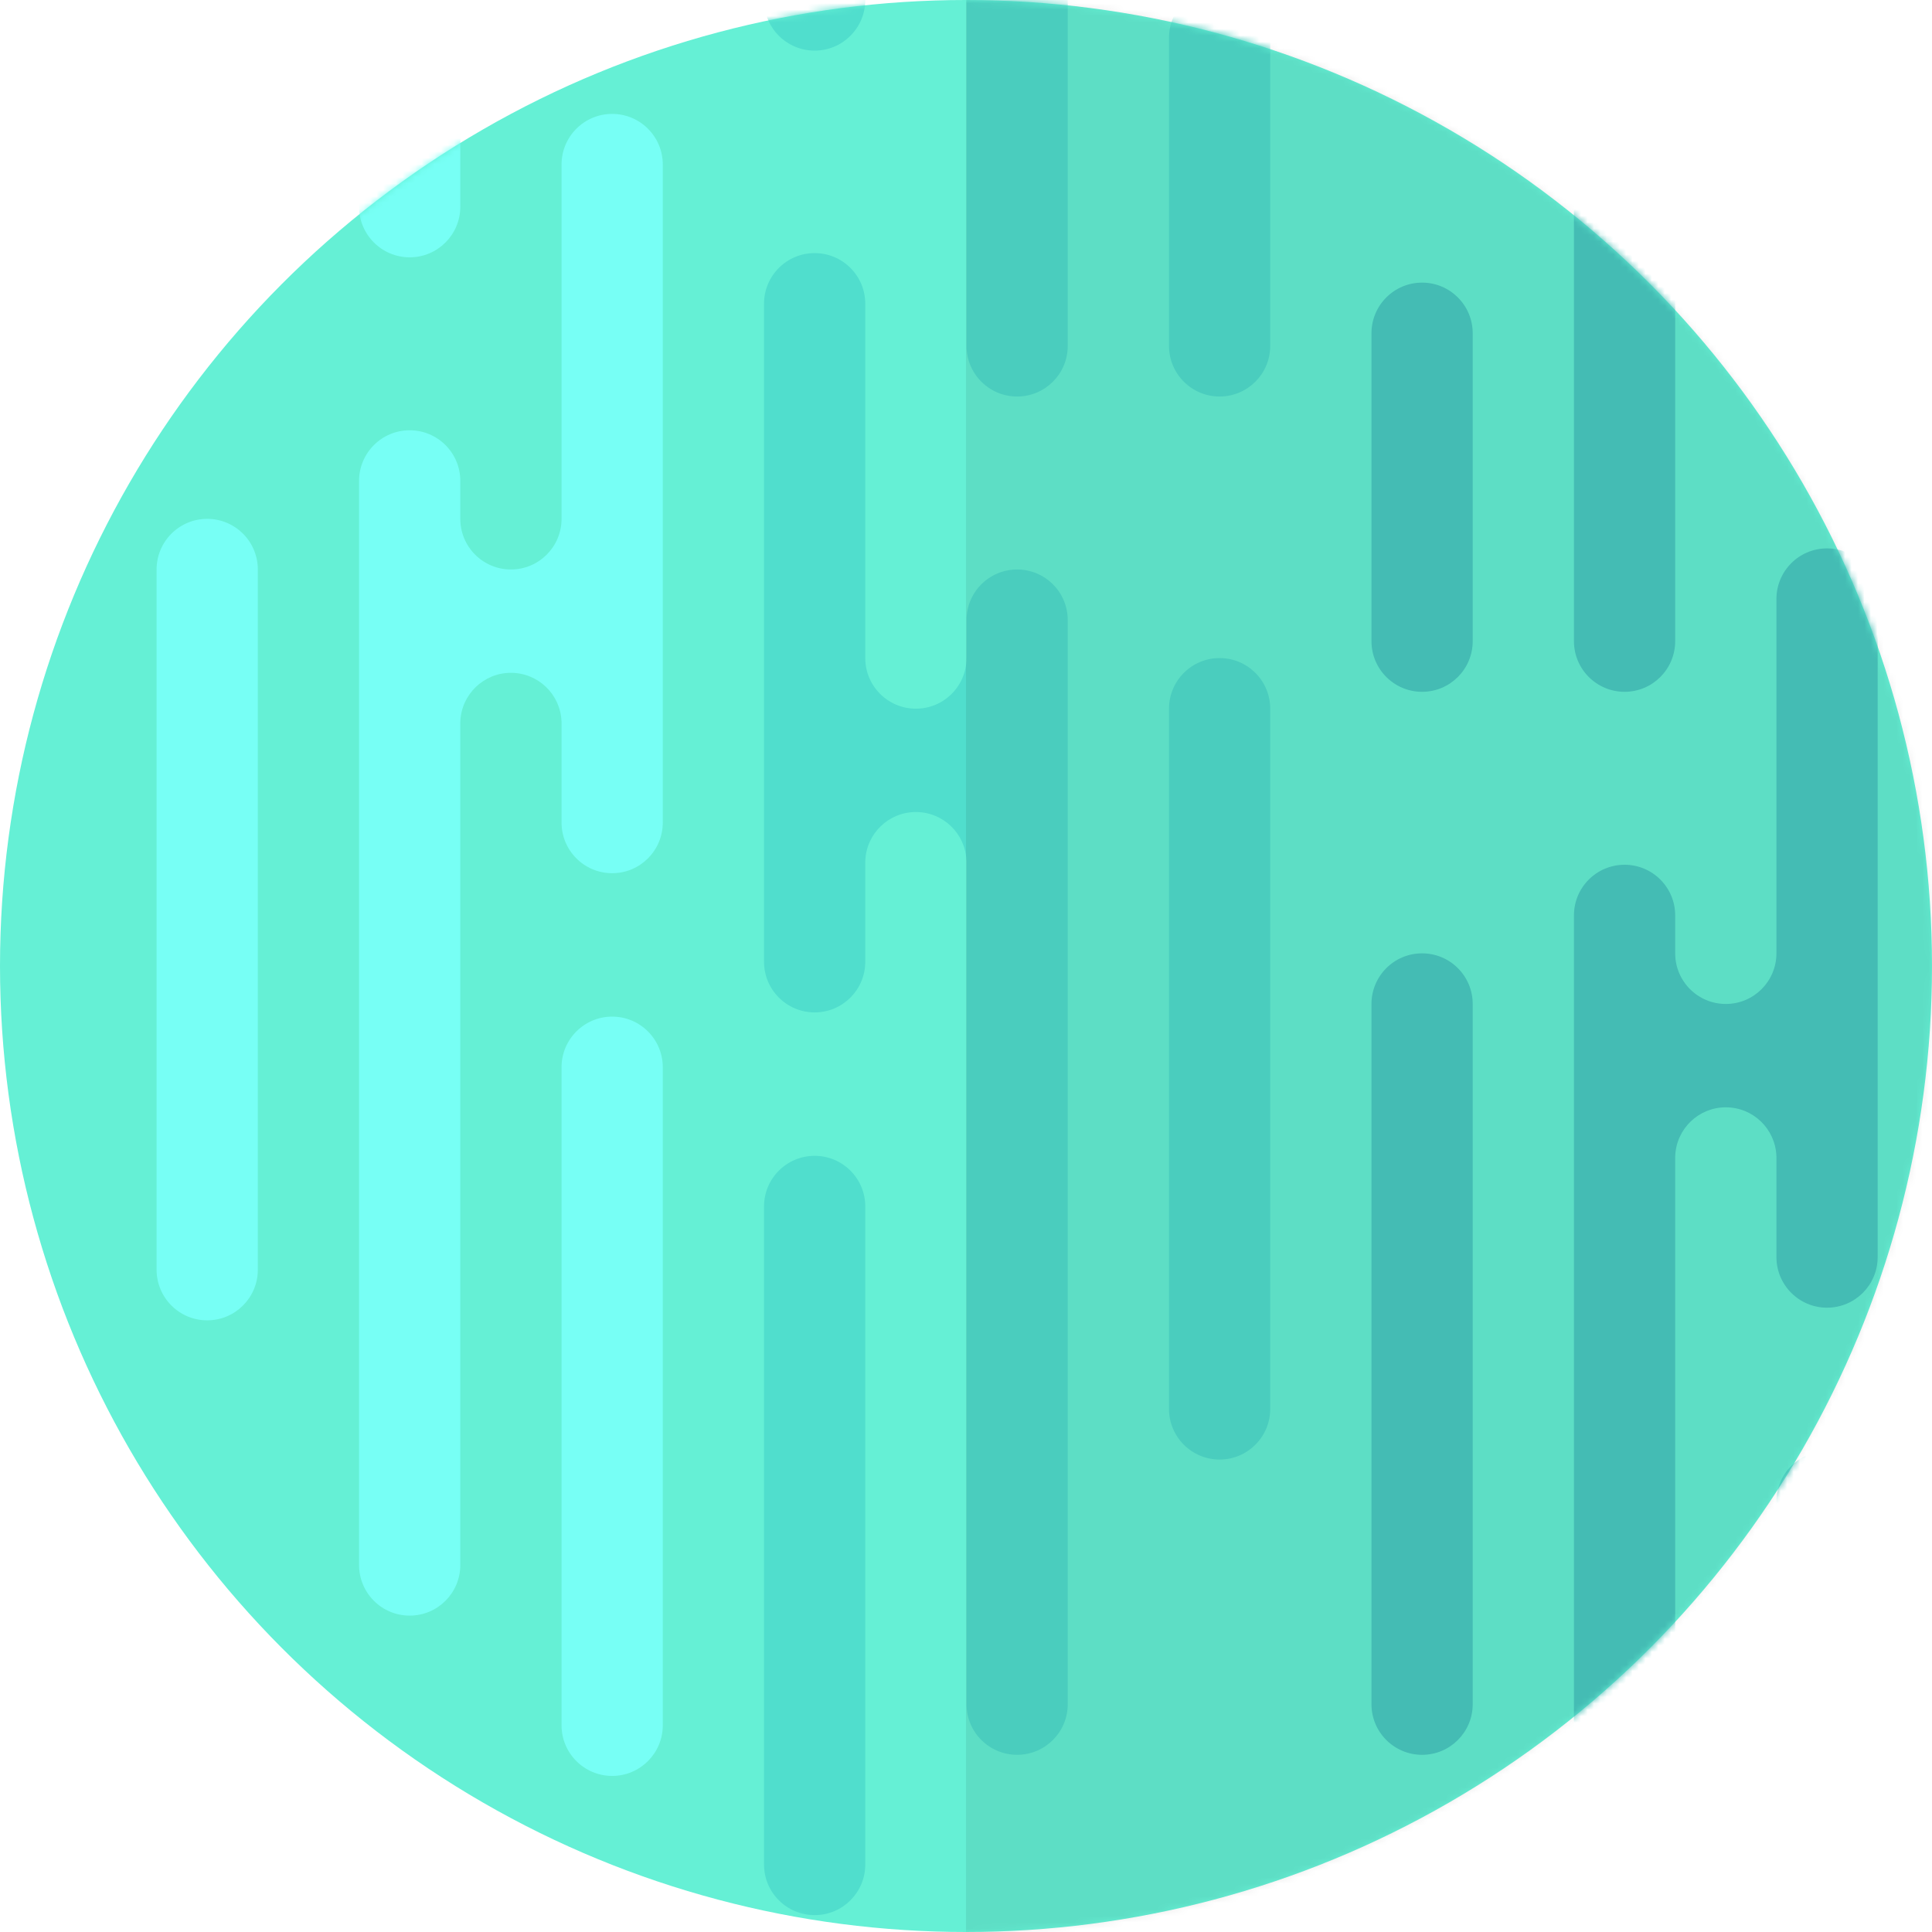
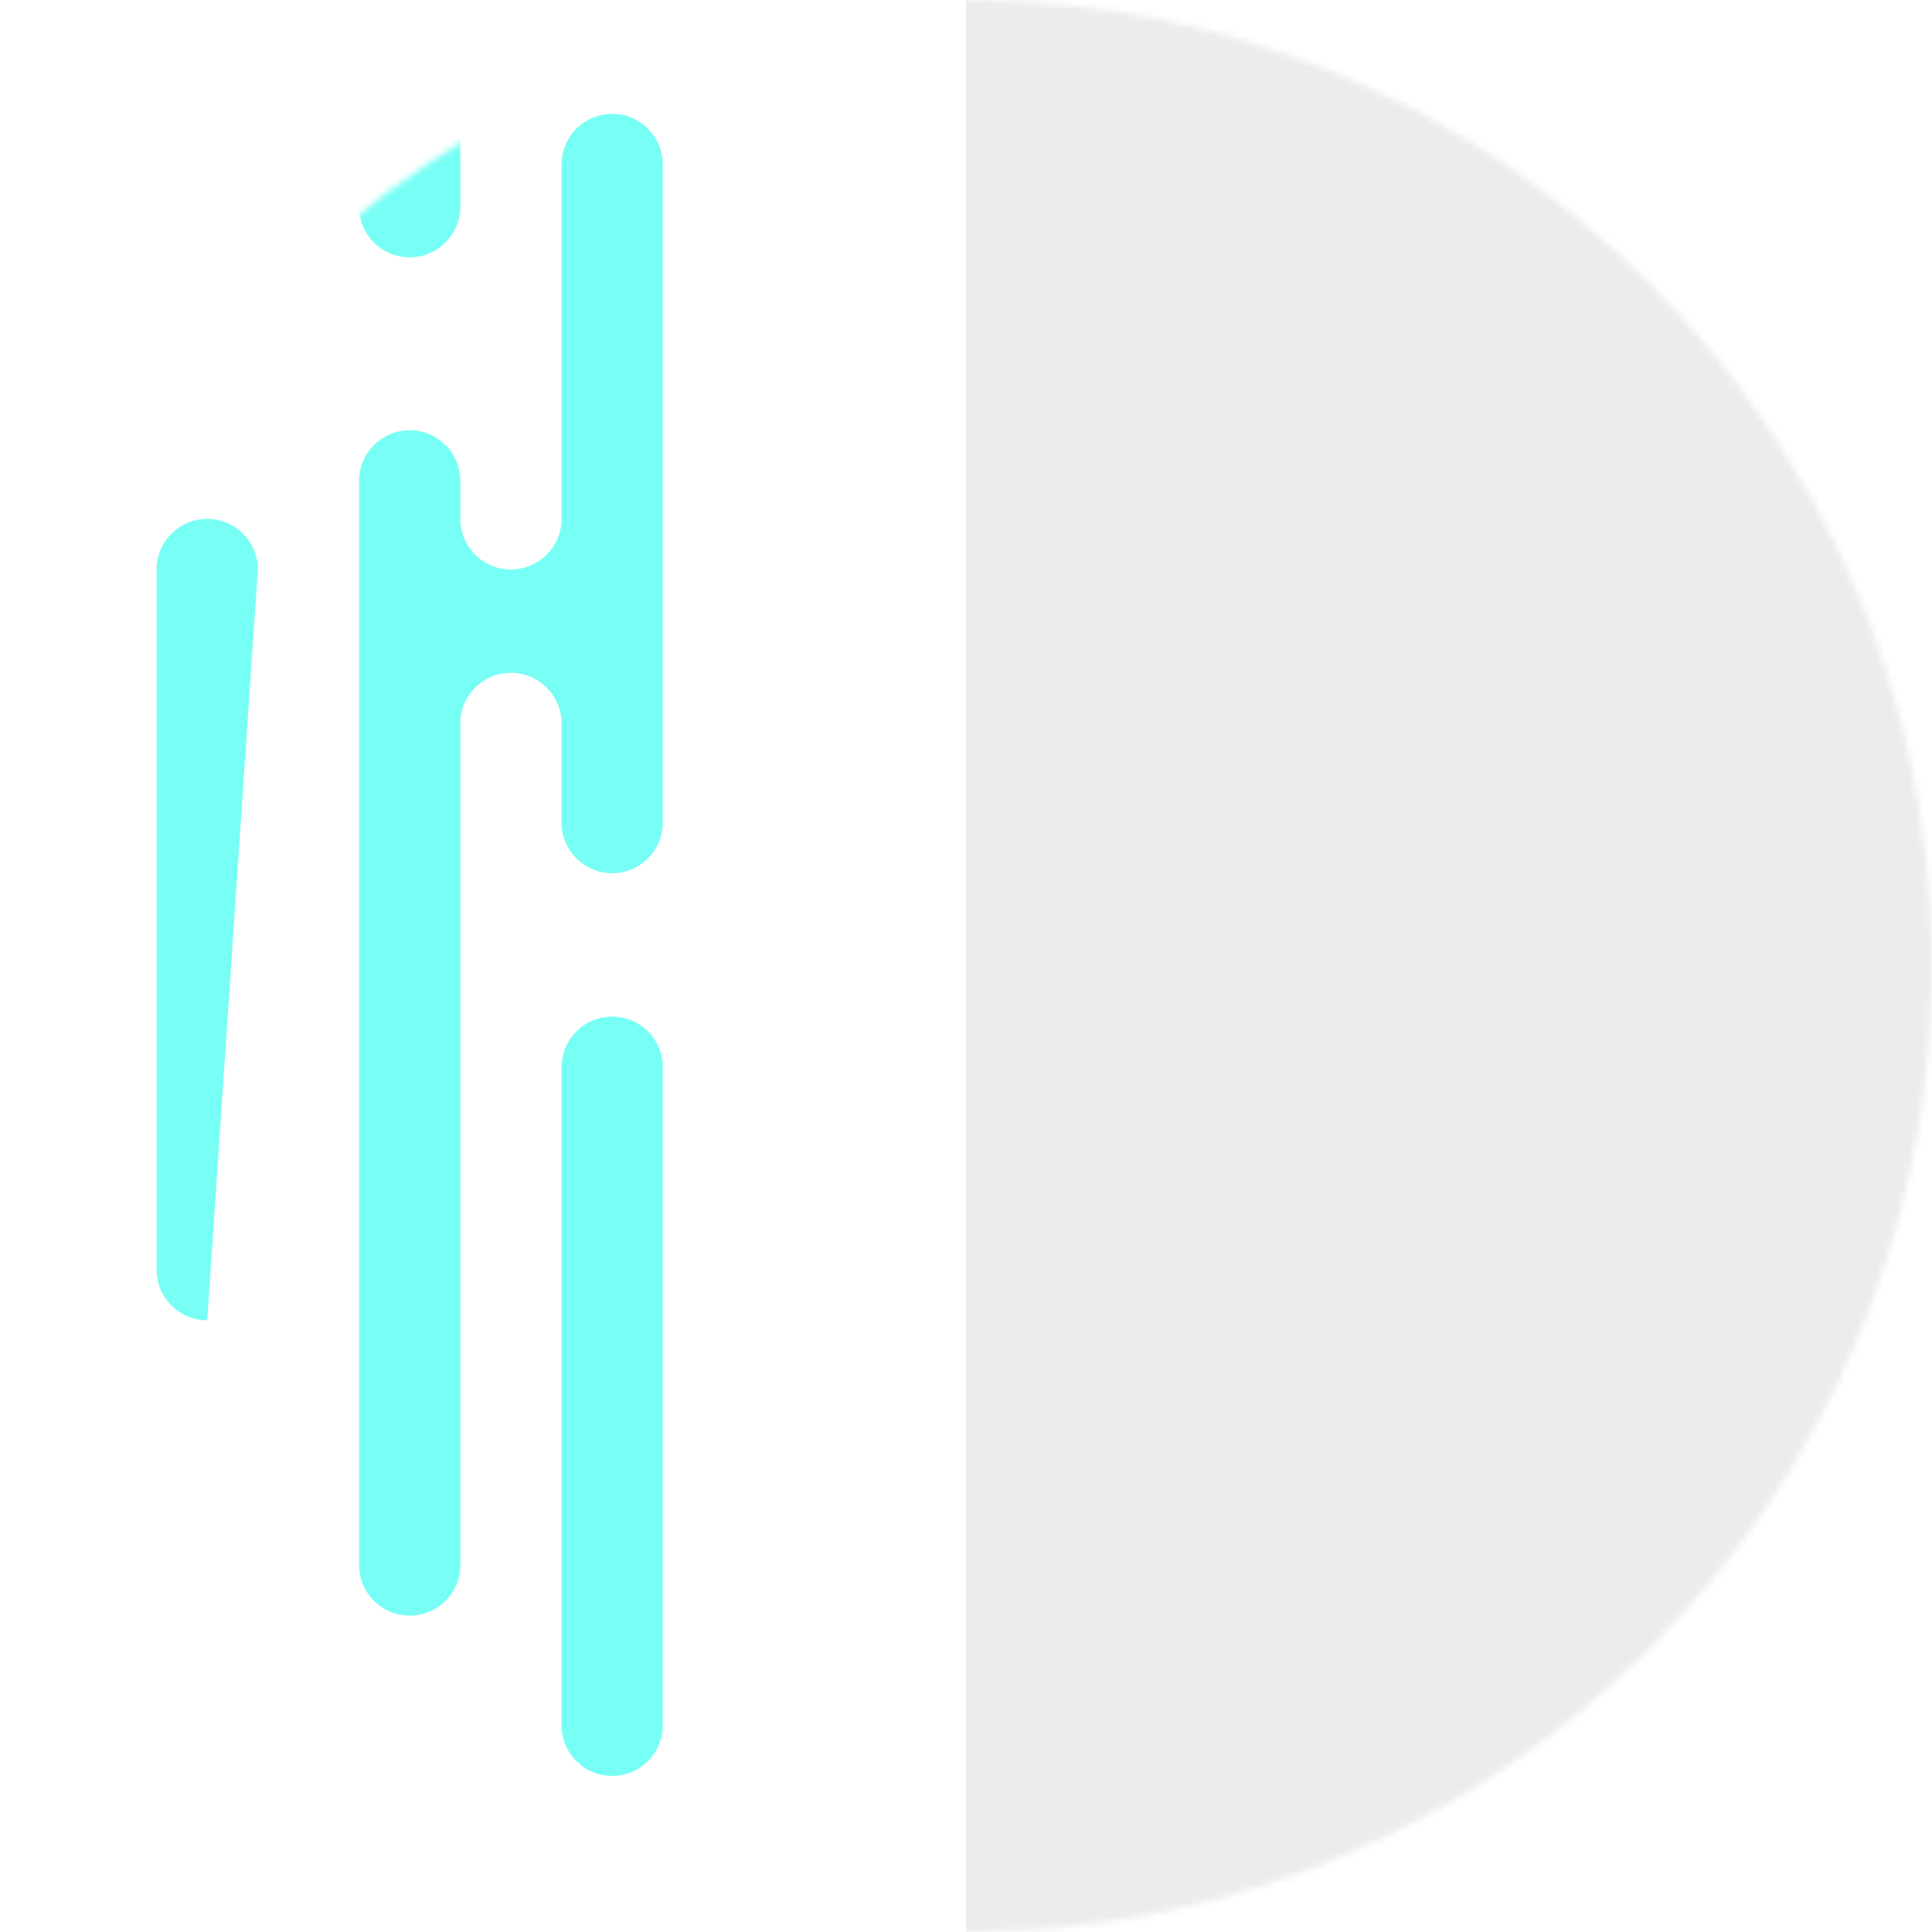
<svg xmlns="http://www.w3.org/2000/svg" width="300" height="300" viewBox="0 0 300 300" fill="none">
-   <circle cx="150" cy="150" r="150" fill="#65F0D5" />
  <mask id="mask0_308_204" style="mask-type:luminance" maskUnits="userSpaceOnUse" x="0" y="0" width="300" height="300">
    <circle cx="150" cy="150" r="150" fill="white" />
  </mask>
  <g mask="url(#mask0_308_204)">
-     <path fill-rule="evenodd" clip-rule="evenodd" d="M291.563 -98.253C291.563 -93.912 288.044 -90.393 283.703 -90.393C279.362 -90.393 275.843 -93.912 275.843 -98.253V-200.437C275.843 -204.778 279.362 -208.297 283.703 -208.297C288.044 -208.297 291.563 -204.778 291.563 -200.437V-98.253ZM291.563 45.852C291.563 50.193 288.044 53.712 283.703 53.712C279.362 53.712 275.843 50.193 275.843 45.852V-5.24L275.836 -5.24C275.665 -9.429 272.214 -12.773 267.983 -12.773C263.751 -12.773 260.301 -9.429 260.129 -5.24L260.122 -5.24V99.563C260.122 103.904 256.603 107.424 252.262 107.424C247.921 107.424 244.402 103.904 244.402 99.563L244.402 -68.777C244.402 -73.118 247.921 -76.638 252.262 -76.638C256.603 -76.638 260.122 -73.118 260.122 -68.777V-36.681C260.122 -32.34 263.642 -28.821 267.983 -28.821C272.324 -28.821 275.843 -32.34 275.843 -36.681V-56.332C275.843 -60.673 279.362 -64.192 283.703 -64.192C288.044 -64.192 291.563 -60.673 291.563 -56.332V45.852ZM228.681 -88.428C228.681 -84.087 225.162 -80.568 220.821 -80.568C216.48 -80.568 212.961 -84.087 212.961 -88.428V-136.245C212.961 -140.586 216.48 -144.105 220.821 -144.105C225.162 -144.105 228.681 -140.586 228.681 -136.245V-88.428ZM228.681 99.563C228.681 103.904 225.162 107.424 220.821 107.424C216.48 107.424 212.961 103.904 212.961 99.563V51.747C212.961 47.406 216.48 43.886 220.821 43.886C225.162 43.886 228.681 47.406 228.681 51.747L228.681 99.563ZM220.821 272.489C225.162 272.489 228.681 268.97 228.681 264.629V155.895C228.681 151.554 225.162 148.035 220.821 148.035C216.48 148.035 212.961 151.554 212.961 155.895V264.629C212.961 268.97 216.48 272.489 220.821 272.489ZM275.843 148.035C275.843 152.376 272.324 155.895 267.983 155.895C263.642 155.895 260.122 152.376 260.122 148.035V142.14C260.122 137.799 256.603 134.279 252.262 134.279C247.921 134.279 244.402 137.799 244.402 142.14V310.48C244.402 314.821 247.921 318.341 252.262 318.341C256.603 318.341 260.122 314.821 260.122 310.48L260.122 179.476L260.129 179.476C260.301 175.287 263.751 171.943 267.983 171.943C272.214 171.943 275.665 175.287 275.836 179.476L275.843 179.476V195.197C275.843 199.538 279.362 203.057 283.703 203.057C288.044 203.057 291.563 199.538 291.563 195.197V93.013C291.563 88.672 288.044 85.153 283.703 85.153C279.362 85.153 275.843 88.672 275.843 93.013V148.035ZM283.703 343.231C288.044 343.231 291.563 339.712 291.563 335.371L291.563 233.188C291.563 228.847 288.044 225.328 283.703 225.328C279.362 225.328 275.843 228.847 275.843 233.188L275.843 335.371C275.843 339.712 279.362 343.231 283.703 343.231Z" fill="#49CBC2" />
-   </g>
+     </g>
  <mask id="mask1_308_204" style="mask-type:luminance" maskUnits="userSpaceOnUse" x="0" y="0" width="300" height="300">
    <circle cx="150" cy="150" r="150" fill="white" />
  </mask>
  <g mask="url(#mask1_308_204)">
-     <path fill-rule="evenodd" clip-rule="evenodd" d="M118.638 -144.105C118.638 -139.764 122.157 -136.245 126.498 -136.245C130.839 -136.245 134.358 -139.764 134.358 -144.105V-246.288C134.358 -250.629 130.839 -254.148 126.498 -254.148C122.157 -254.148 118.638 -250.629 118.638 -246.288V-144.105ZM118.638 0C118.638 4.341 122.157 7.86 126.498 7.86C130.839 7.86 134.358 4.341 134.358 0L134.358 -51.092L134.365 -51.092C134.536 -55.281 137.987 -58.624 142.218 -58.624C146.45 -58.624 149.9 -55.281 150.072 -51.092L150.079 -51.092L150.079 53.712C150.079 58.053 153.598 61.572 157.939 61.572C162.28 61.572 165.799 58.053 165.799 53.712L165.799 -114.629C165.799 -118.97 162.28 -122.489 157.939 -122.489C153.598 -122.489 150.079 -118.97 150.079 -114.629V-82.533C150.079 -78.192 146.56 -74.672 142.218 -74.672C137.877 -74.672 134.358 -78.192 134.358 -82.533V-102.183C134.358 -106.525 130.839 -110.044 126.498 -110.044C122.157 -110.044 118.638 -106.525 118.638 -102.183V0ZM181.52 -134.279C181.52 -129.938 185.039 -126.419 189.38 -126.419C193.721 -126.419 197.24 -129.938 197.24 -134.279V-182.096C197.24 -186.437 193.721 -189.956 189.38 -189.956C185.039 -189.956 181.52 -186.437 181.52 -182.096V-134.279ZM181.52 53.712C181.52 58.053 185.039 61.572 189.38 61.572C193.721 61.572 197.24 58.053 197.24 53.712V5.895C197.24 1.554 193.721 -1.965 189.38 -1.965C185.039 -1.965 181.52 1.554 181.52 5.895L181.52 53.712ZM189.38 226.638C185.039 226.638 181.52 223.118 181.52 218.777V110.044C181.52 105.703 185.039 102.183 189.38 102.183C193.721 102.183 197.24 105.703 197.24 110.044V218.777C197.24 223.118 193.721 226.638 189.38 226.638ZM134.358 102.183C134.358 106.525 137.877 110.044 142.218 110.044C146.56 110.044 150.079 106.525 150.079 102.183V96.288C150.079 91.947 153.598 88.428 157.939 88.428C162.28 88.428 165.799 91.947 165.799 96.288V264.629C165.799 268.97 162.28 272.489 157.939 272.489C153.598 272.489 150.079 268.97 150.079 264.629V133.624L150.072 133.625C149.9 129.435 146.45 126.092 142.218 126.092C137.987 126.092 134.536 129.435 134.365 133.625L134.358 133.624V149.345C134.358 153.686 130.839 157.205 126.498 157.205C122.157 157.205 118.638 153.686 118.638 149.345L118.638 47.162C118.638 42.821 122.157 39.301 126.498 39.301C130.839 39.301 134.358 42.821 134.358 47.162V102.183ZM126.498 297.38C122.157 297.38 118.638 293.861 118.638 289.52V187.336C118.638 182.995 122.157 179.476 126.498 179.476C130.839 179.476 134.358 182.995 134.358 187.336V289.52C134.358 293.861 130.839 297.38 126.498 297.38Z" fill="#50DECD" />
-   </g>
+     </g>
  <mask id="mask2_308_204" style="mask-type:luminance" maskUnits="userSpaceOnUse" x="0" y="0" width="300" height="300">
    <circle cx="150" cy="150" r="150" fill="white" />
  </mask>
  <g mask="url(#mask2_308_204)">
-     <path fill-rule="evenodd" clip-rule="evenodd" d="M102.917 -165.72C102.917 -161.379 99.398 -157.86 95.057 -157.86C90.716 -157.86 87.197 -161.379 87.197 -165.72V-267.904C87.197 -272.245 90.716 -275.764 95.057 -275.764C99.398 -275.764 102.917 -272.245 102.917 -267.904V-165.72ZM102.917 -21.616C102.917 -17.275 99.398 -13.755 95.057 -13.755C90.716 -13.755 87.197 -17.275 87.197 -21.616V-72.707L87.19 -72.707C87.018 -76.897 83.568 -80.24 79.336 -80.24C75.105 -80.24 71.654 -76.897 71.483 -72.707L71.476 -72.707V32.096C71.476 36.437 67.957 39.956 63.616 39.956C59.275 39.956 55.755 36.437 55.755 32.096L55.755 -136.245C55.755 -140.586 59.275 -144.105 63.616 -144.105C67.957 -144.105 71.476 -140.586 71.476 -136.245L71.476 -104.148C71.476 -99.807 74.995 -96.288 79.336 -96.288C83.677 -96.288 87.197 -99.807 87.197 -104.148V-123.799C87.197 -128.14 90.716 -131.659 95.057 -131.659C99.398 -131.659 102.917 -128.14 102.917 -123.799V-21.616ZM40.035 -155.895C40.035 -151.554 36.516 -148.035 32.175 -148.035C27.834 -148.035 24.315 -151.554 24.315 -155.895L24.315 -203.712C24.315 -208.053 27.834 -211.572 32.175 -211.572C36.516 -211.572 40.035 -208.053 40.035 -203.712V-155.895ZM40.035 32.096C40.035 36.437 36.516 39.956 32.175 39.956C27.834 39.956 24.315 36.437 24.315 32.096V-15.72C24.315 -20.062 27.834 -23.581 32.175 -23.581C36.516 -23.581 40.035 -20.062 40.035 -15.72L40.035 32.096ZM32.175 205.022C36.516 205.022 40.035 201.503 40.035 197.162L40.035 88.428C40.035 84.087 36.516 80.568 32.175 80.568C27.834 80.568 24.315 84.087 24.315 88.428V197.162C24.315 201.503 27.834 205.022 32.175 205.022ZM87.197 80.568C87.197 84.909 83.677 88.428 79.336 88.428C74.995 88.428 71.476 84.909 71.476 80.568V74.672C71.476 70.331 67.957 66.812 63.616 66.812C59.275 66.812 55.755 70.331 55.755 74.672L55.755 243.013C55.755 247.354 59.275 250.873 63.616 250.873C67.957 250.873 71.476 247.354 71.476 243.013V112.009L71.483 112.009C71.654 107.82 75.105 104.476 79.336 104.476C83.568 104.476 87.018 107.82 87.19 112.009L87.197 112.009V127.729C87.197 132.07 90.716 135.59 95.057 135.59C99.398 135.59 102.917 132.07 102.917 127.729L102.917 25.546C102.917 21.205 99.398 17.686 95.057 17.686C90.716 17.686 87.197 21.205 87.197 25.546L87.197 80.568ZM95.057 275.764C99.398 275.764 102.917 272.245 102.917 267.904V165.721C102.917 161.379 99.398 157.86 95.057 157.86C90.716 157.86 87.197 161.379 87.197 165.721V267.904C87.197 272.245 90.716 275.764 95.057 275.764Z" fill="#77FFF5" />
+     <path fill-rule="evenodd" clip-rule="evenodd" d="M102.917 -165.72C102.917 -161.379 99.398 -157.86 95.057 -157.86C90.716 -157.86 87.197 -161.379 87.197 -165.72V-267.904C87.197 -272.245 90.716 -275.764 95.057 -275.764C99.398 -275.764 102.917 -272.245 102.917 -267.904V-165.72ZM102.917 -21.616C102.917 -17.275 99.398 -13.755 95.057 -13.755C90.716 -13.755 87.197 -17.275 87.197 -21.616V-72.707L87.19 -72.707C87.018 -76.897 83.568 -80.24 79.336 -80.24C75.105 -80.24 71.654 -76.897 71.483 -72.707L71.476 -72.707V32.096C71.476 36.437 67.957 39.956 63.616 39.956C59.275 39.956 55.755 36.437 55.755 32.096L55.755 -136.245C55.755 -140.586 59.275 -144.105 63.616 -144.105C67.957 -144.105 71.476 -140.586 71.476 -136.245L71.476 -104.148C71.476 -99.807 74.995 -96.288 79.336 -96.288C83.677 -96.288 87.197 -99.807 87.197 -104.148V-123.799C87.197 -128.14 90.716 -131.659 95.057 -131.659C99.398 -131.659 102.917 -128.14 102.917 -123.799V-21.616ZM40.035 -155.895C40.035 -151.554 36.516 -148.035 32.175 -148.035C27.834 -148.035 24.315 -151.554 24.315 -155.895L24.315 -203.712C24.315 -208.053 27.834 -211.572 32.175 -211.572C36.516 -211.572 40.035 -208.053 40.035 -203.712V-155.895ZM40.035 32.096C40.035 36.437 36.516 39.956 32.175 39.956C27.834 39.956 24.315 36.437 24.315 32.096V-15.72C24.315 -20.062 27.834 -23.581 32.175 -23.581C36.516 -23.581 40.035 -20.062 40.035 -15.72L40.035 32.096ZM32.175 205.022L40.035 88.428C40.035 84.087 36.516 80.568 32.175 80.568C27.834 80.568 24.315 84.087 24.315 88.428V197.162C24.315 201.503 27.834 205.022 32.175 205.022ZM87.197 80.568C87.197 84.909 83.677 88.428 79.336 88.428C74.995 88.428 71.476 84.909 71.476 80.568V74.672C71.476 70.331 67.957 66.812 63.616 66.812C59.275 66.812 55.755 70.331 55.755 74.672L55.755 243.013C55.755 247.354 59.275 250.873 63.616 250.873C67.957 250.873 71.476 247.354 71.476 243.013V112.009L71.483 112.009C71.654 107.82 75.105 104.476 79.336 104.476C83.568 104.476 87.018 107.82 87.19 112.009L87.197 112.009V127.729C87.197 132.07 90.716 135.59 95.057 135.59C99.398 135.59 102.917 132.07 102.917 127.729L102.917 25.546C102.917 21.205 99.398 17.686 95.057 17.686C90.716 17.686 87.197 21.205 87.197 25.546L87.197 80.568ZM95.057 275.764C99.398 275.764 102.917 272.245 102.917 267.904V165.721C102.917 161.379 99.398 157.86 95.057 157.86C90.716 157.86 87.197 161.379 87.197 165.721V267.904C87.197 272.245 90.716 275.764 95.057 275.764Z" fill="#77FFF5" />
  </g>
  <mask id="mask3_308_204" style="mask-type:luminance" maskUnits="userSpaceOnUse" x="0" y="0" width="300" height="300">
    <circle cx="150" cy="150" r="150" fill="white" />
  </mask>
  <g mask="url(#mask3_308_204)">
    <rect opacity="0.078" x="150" width="150" height="300" fill="black" />
  </g>
</svg>